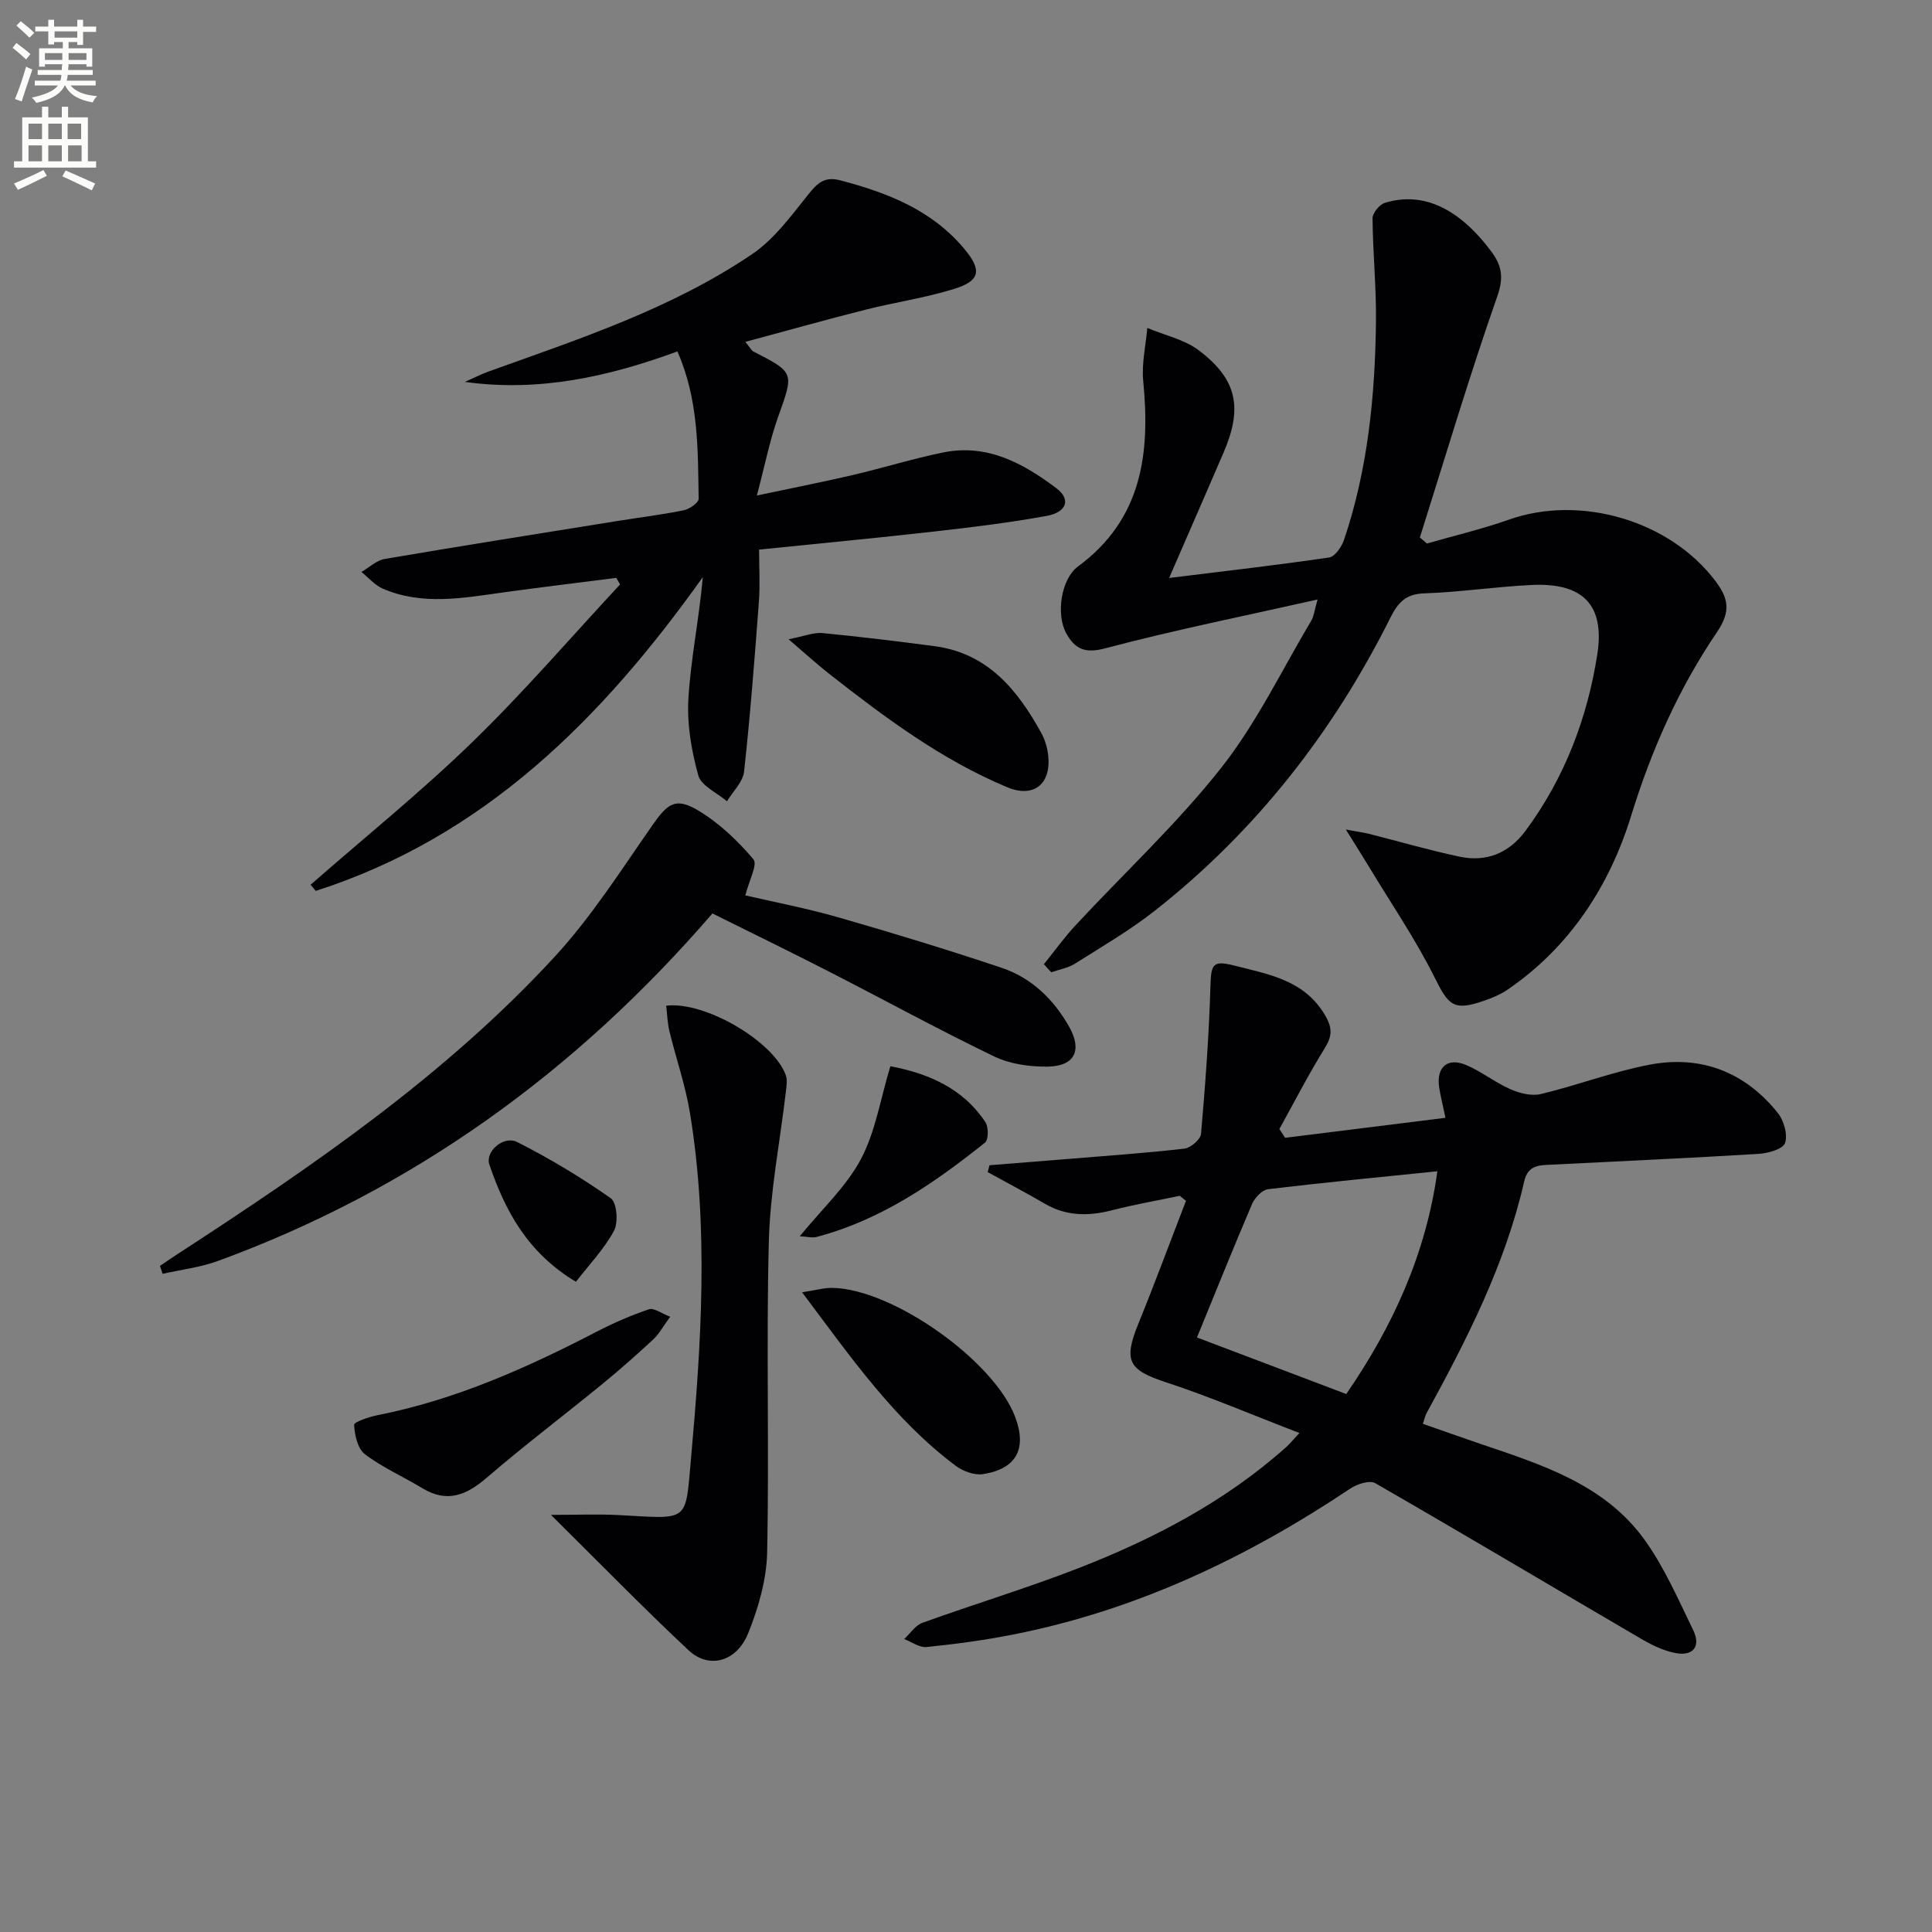
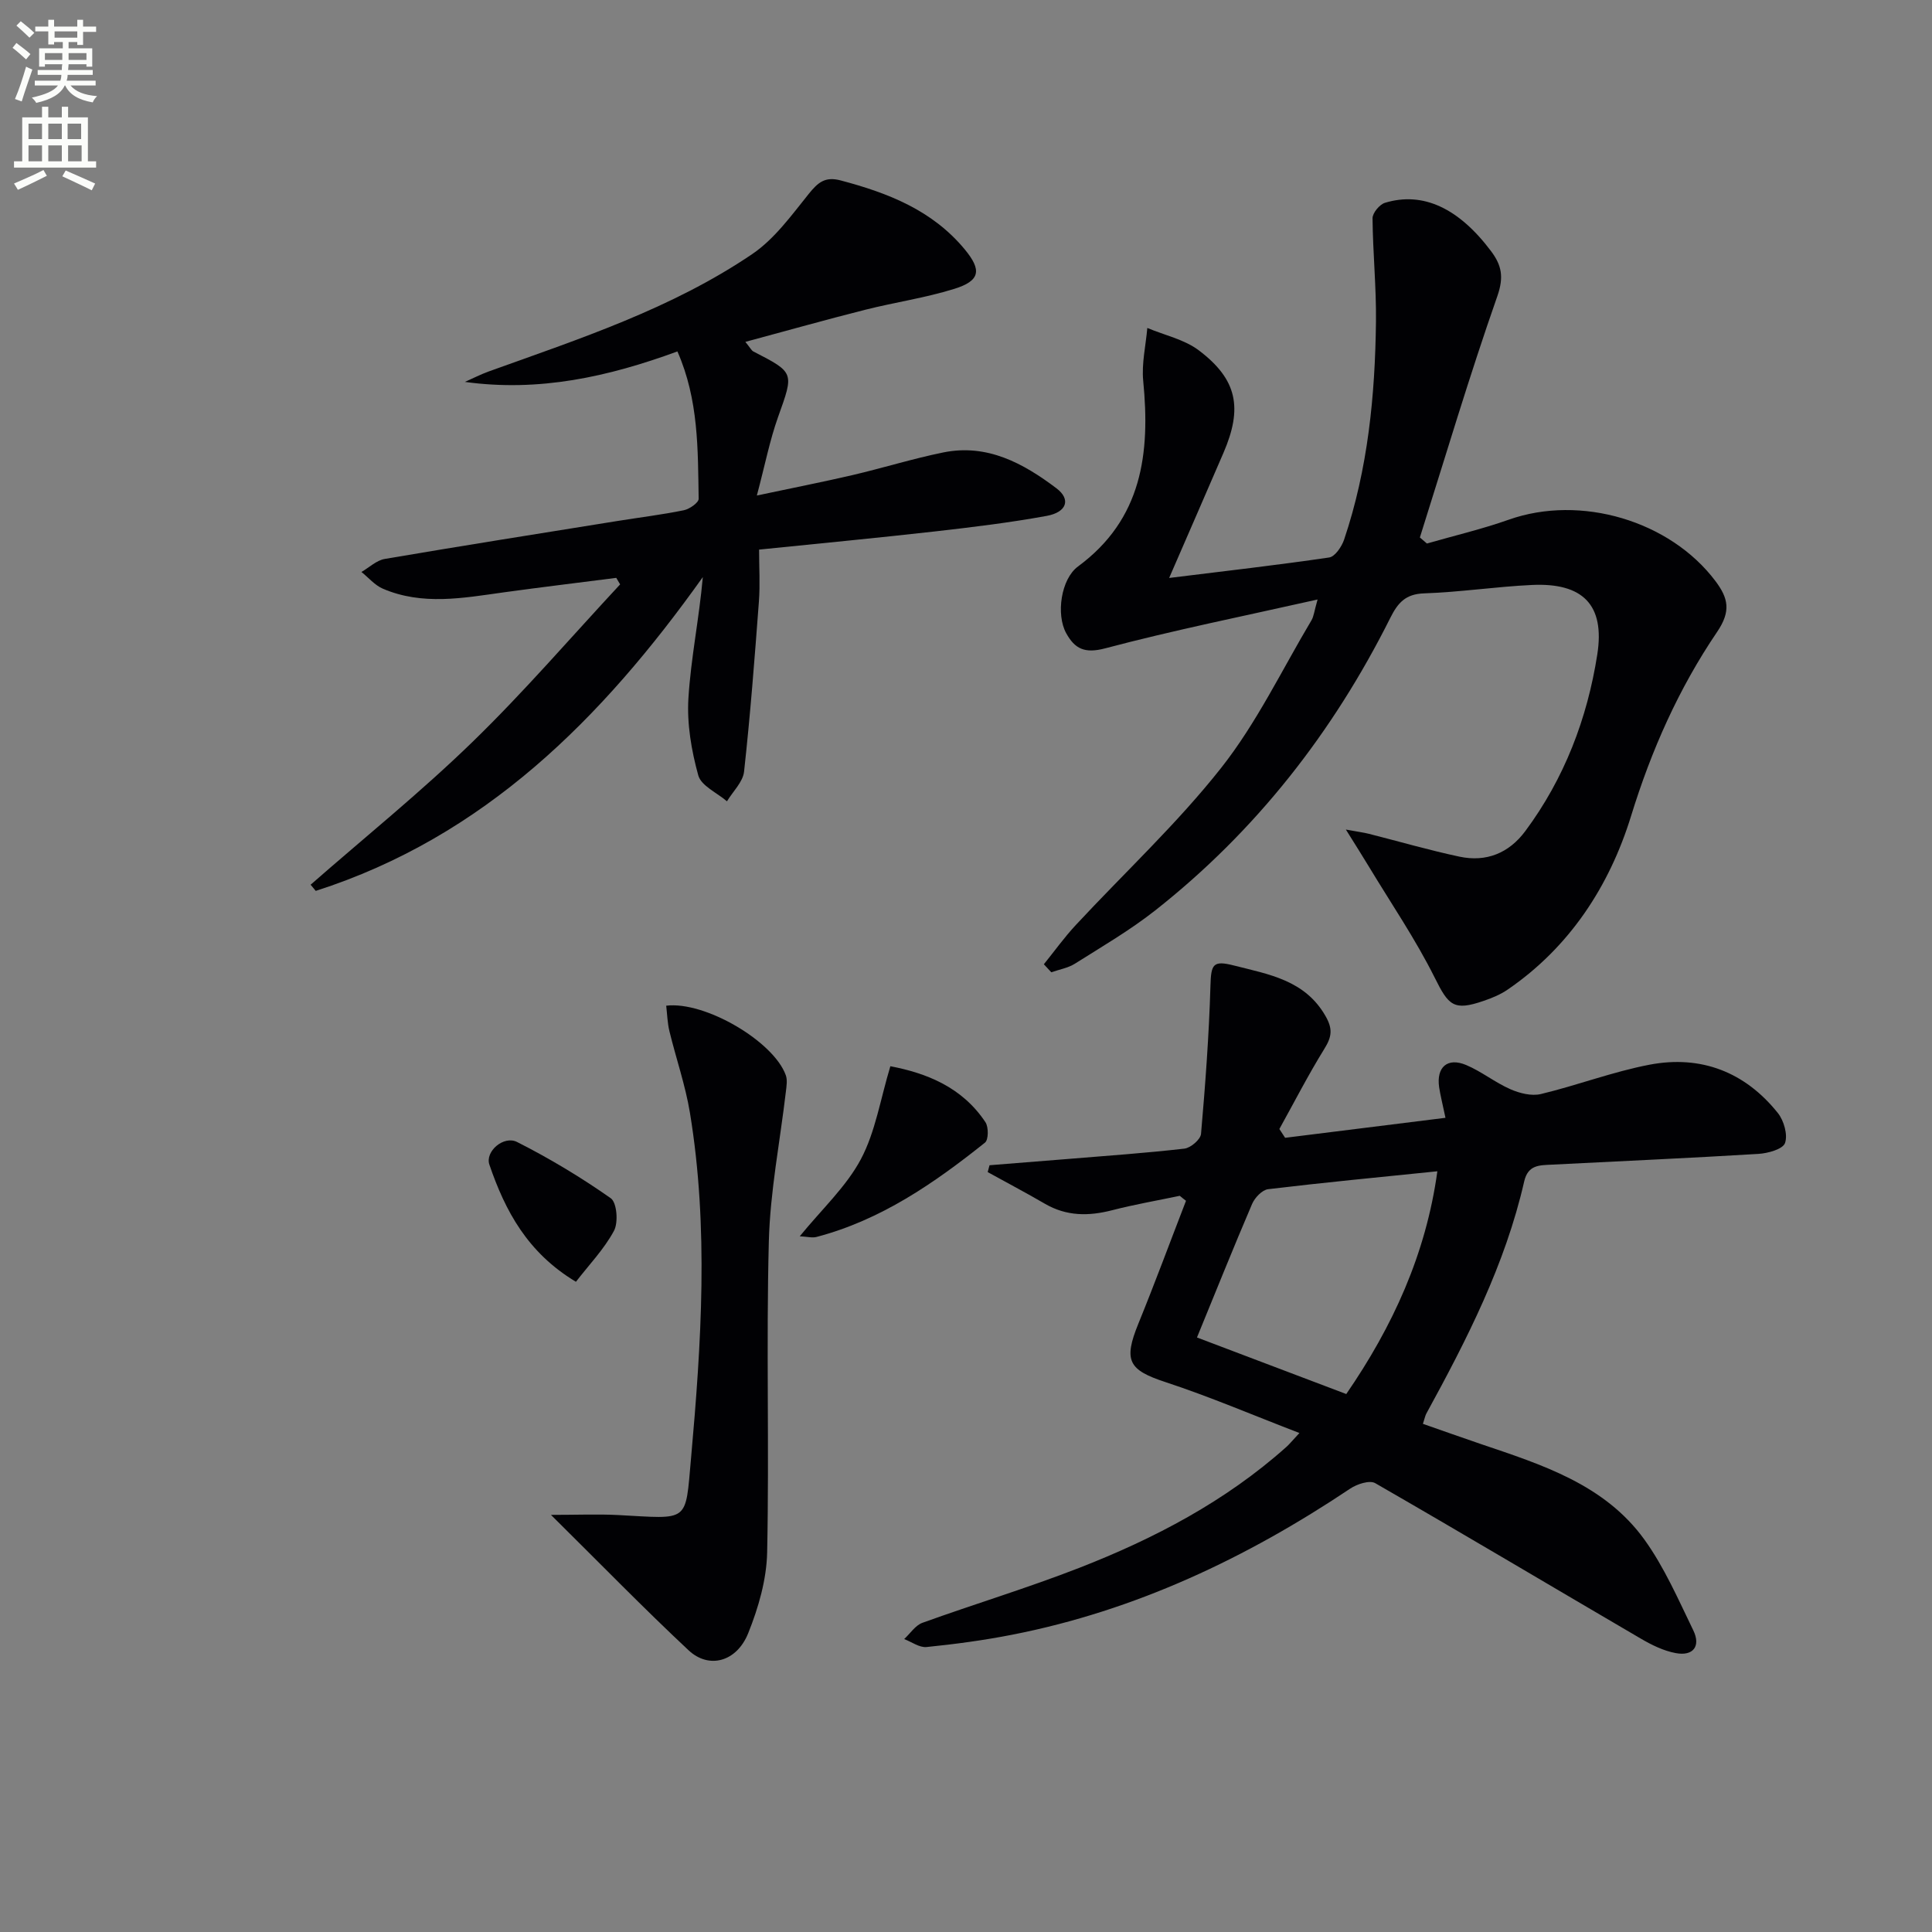
<svg xmlns="http://www.w3.org/2000/svg" enable-background="new 0 0 400 400" viewBox="0 0 400 400">
  <rect x="0" y="0" width="400" height="400" fill="#808080" stroke="none" />
  <path d="m2.6 9.9.8-1c.9.7 1.9 1.4 2.9 2.3l-.9 1.1c-1.1-1-2-1.8-2.8-2.4zm.5 10.6c.9-2.1 1.6-4.3 2.3-6.7.4.2.8.4 1.3.6-.7 2.1-1.5 4.3-2.2 6.6zm.3-15.2.9-.9c1 .8 2 1.6 2.8 2.4l-1 1c-.9-.9-1.8-1.7-2.7-2.5zm12.6-1.2h1.2v1.4h2.7v1.1h-2.7v2.7h-1.2v-.6h-1.8v1.3h4.9v3.8h-1.2v-.5h-3.7c0 .4-.1.9-.1 1.2h5.1v1h-5.2c0 .5-.1.9-.2 1.2h6v1h-5.2c1.1 1.3 2.9 2 5.5 2.2-.4.4-.7.8-.9 1.3-2.9-.5-4.8-1.6-5.7-3.5h-.1c-.8 1.7-2.7 2.9-5.9 3.6-.2-.4-.6-.8-.9-1.1 2.8-.6 4.6-1.4 5.4-2.5h-4.8v-1h5.3c.1-.3.2-.7.2-1.2h-4.9v-1h5c0-.4 0-.8.1-1.2h-3.6v.5h-1.2v-3.8h4.9v-1.3h-1.8v.5h-1.2v-2.7h-2.7v-1h2.7v-1.4h1.2v1.4h4.8zm-6.7 8.3h3.6c0-.4 0-.9 0-1.4h-3.6zm1.9-4.6h4.8v-1.3h-4.7v1.3zm6.7 3.2h-3.7v1.4h3.7z" fill="#fbfcfa" />
  <path d="m8.7 22.1h1.3v2.2h2.8v-2.2h1.3v2.2h4.1v9.1h1.7v1.3h-17v-1.3h1.7v-9.1h4.1zm.3 13.1.7 1.2c-1.8.9-3.8 1.9-6 2.9-.2-.4-.5-.8-.8-1.3 2.3-1 4.4-1.9 6.1-2.8zm-3.1-6.4h2.8v-3.2h-2.8zm0 4.6h2.8v-3.3h-2.8zm4.1-4.6h2.8v-3.2h-2.8zm0 4.6h2.8v-3.3h-2.8zm3.6 1.9c2.1.9 4.1 1.8 6.1 2.7l-.7 1.4c-2.2-1.1-4.2-2-6.1-2.9zm3.2-9.7h-2.8v3.2h2.8zm-2.7 7.8h2.8v-3.3h-2.8z" fill="#fbfcfa" />
  <g fill="#010104">
    <path d="m216.12 199.64c2.2-2.72 4.24-5.58 6.62-8.13 10.06-10.83 20.97-20.97 30.09-32.53 7.35-9.31 12.58-20.29 18.7-30.56.47-.79.55-1.8 1.26-4.3-15.35 3.45-29.77 6.35-43.97 10.11-4.26 1.13-6.29.1-8.08-3.14-2.13-3.87-1.08-11.21 2.45-13.81 13.3-9.8 14.97-23.44 13.5-38.42-.35-3.59.53-7.3.85-10.96 3.59 1.51 7.67 2.37 10.68 4.65 7.95 6.02 9.1 11.91 5.08 21.22-3.66 8.48-7.35 16.94-11.24 25.89 11.47-1.42 22.32-2.65 33.13-4.24 1.21-.18 2.59-2.23 3.09-3.69 4.94-14.65 6.42-29.85 6.6-45.18.08-7.12-.65-14.24-.71-21.36-.01-1.09 1.45-2.86 2.57-3.2 7.89-2.4 15.3 1.13 21.96 10 2.19 2.92 2.7 5.34 1.31 9.32-5.79 16.5-10.77 33.29-16.04 49.97.49.42.97.83 1.46 1.25 5.66-1.63 11.42-2.98 16.96-4.94 14.85-5.25 33.38.2 42.8 12.75 2.62 3.5 3.24 6.19.32 10.49-7.93 11.69-13.6 24.43-17.82 38.13-4.44 14.39-12.66 27.13-25.6 35.96-1.48 1.01-3.21 1.72-4.92 2.3-6.22 2.15-7.26.95-10.13-4.81-3.97-7.96-9.03-15.37-13.64-23.01-1.31-2.17-2.67-4.31-4.75-7.65 2.67.49 3.73.62 4.75.88 6.25 1.58 12.46 3.39 18.76 4.73 5.54 1.18 10.23-.71 13.63-5.28 8.1-10.9 12.84-23.33 14.91-36.57 1.62-10.33-3.04-14.89-13.52-14.4-7.46.35-14.88 1.49-22.34 1.74-3.85.13-5.44 1.97-6.99 5.07-11.86 23.7-27.84 44.16-48.71 60.6-5.2 4.09-10.98 7.46-16.59 11-1.43.9-3.25 1.2-4.89 1.78-.51-.55-1.02-1.1-1.54-1.66z" />
    <path d="m244.26 247.58c-4.67.98-9.37 1.79-13.98 2.98-4.88 1.26-9.47 1.27-13.95-1.34-3.9-2.27-7.89-4.37-11.84-6.55.13-.47.25-.94.38-1.42 5.34-.43 10.68-.84 16.01-1.28 8.12-.67 16.25-1.23 24.34-2.16 1.3-.15 3.34-1.9 3.44-3.05.89-10.2 1.65-20.42 1.95-30.65.13-4.47.49-5.33 4.88-4.21 7.21 1.84 14.7 3.01 18.96 10.49 1.5 2.62 1.29 4.26-.22 6.7-3.35 5.41-6.26 11.09-9.35 16.66.4.61.79 1.21 1.19 1.82 10.85-1.35 21.7-2.71 33.2-4.14-.6-2.88-1.05-4.59-1.31-6.32-.61-4.17 1.72-6.24 5.59-4.61 3.19 1.34 5.98 3.62 9.16 5.01 1.91.84 4.37 1.46 6.31 1 7.56-1.81 14.91-4.63 22.52-6.08 10.62-2.02 19.74 1.5 26.54 10 1.26 1.58 2.09 4.5 1.49 6.22-.44 1.27-3.53 2.13-5.5 2.25-14.27.87-28.56 1.5-42.84 2.23-2.48.13-4.87.01-5.66 3.46-3.92 17.2-11.87 32.74-20.26 48.07-.23.42-.32.92-.71 2.13 4.04 1.41 8.02 2.83 12.02 4.19 12.65 4.28 25.6 8.36 33.84 19.78 4.12 5.72 7 12.37 10.11 18.77 1.6 3.28.01 5.4-3.61 4.73-2.51-.46-4.99-1.68-7.23-2.99-18.34-10.72-36.59-21.6-55.01-32.2-1.15-.66-3.74.18-5.14 1.11-21.49 14.38-44.49 25.27-70.01 30.27-5.85 1.15-11.79 1.95-17.73 2.55-1.48.15-3.09-1.06-4.64-1.65 1.25-1.15 2.31-2.84 3.79-3.37 10.78-3.89 21.78-7.21 32.45-11.37 15.57-6.07 30.28-13.78 42.87-25.02.61-.54 1.13-1.19 2.72-2.9-9.68-3.72-18.57-7.53-27.73-10.54-7.64-2.51-8.75-4.41-5.61-12.11 3.43-8.42 6.58-16.95 9.86-25.43-.43-.32-.86-.67-1.29-1.03zm53.33-5.08c-12.04 1.23-23.56 2.33-35.04 3.71-1.24.15-2.77 1.77-3.32 3.06-3.89 9.09-7.57 18.27-11.41 27.64 10.48 3.97 20.51 7.77 30.91 11.71 9.59-13.94 16.5-28.95 18.86-46.12z" />
    <path d="m140.25 72.76c-14.34 5.26-28.64 8.43-44 6.31 1.66-.73 3.28-1.57 4.98-2.18 18.77-6.75 37.83-12.98 54.5-24.28 4.62-3.13 8.14-8.03 11.72-12.48 1.89-2.34 3.35-3.63 6.58-2.78 9.81 2.59 18.98 6.16 25.7 14.27 3.57 4.31 3.24 6.52-2.2 8.2-5.99 1.86-12.28 2.77-18.38 4.31-8.12 2.05-16.18 4.32-24.83 6.65 1.05 1.29 1.28 1.8 1.66 1.99 8.57 4.41 8.4 4.34 5.11 13.57-1.71 4.79-2.69 9.85-4.39 16.25 7.34-1.56 13.58-2.78 19.77-4.22 6.3-1.47 12.5-3.41 18.84-4.7 9.07-1.84 16.55 2.24 23.42 7.43 3.01 2.27 2.17 4.94-2.02 5.71-7.66 1.4-15.42 2.34-23.17 3.22-11.86 1.34-23.75 2.47-36.38 3.76 0 3.61.23 7.22-.04 10.79-.88 11.74-1.78 23.48-3.07 35.18-.24 2.15-2.31 4.1-3.54 6.14-2.06-1.77-5.34-3.2-5.94-5.37-1.42-5.14-2.37-10.68-2.04-15.97.51-8.31 2.23-16.55 2.98-25.08-20.85 29.28-45.24 53.78-80.14 64.97-.35-.43-.71-.85-1.06-1.28 11.19-9.8 22.8-19.16 33.46-29.51 10.7-10.38 20.45-21.74 30.62-32.67-.27-.45-.54-.9-.8-1.35-7.77 1-15.55 1.93-23.3 3-8.4 1.17-16.82 2.76-25.03-.76-1.67-.72-2.96-2.29-4.43-3.46 1.61-.93 3.12-2.41 4.84-2.7 16.03-2.73 32.09-5.27 48.14-7.85 4.59-.74 9.22-1.3 13.77-2.23 1.18-.24 3.08-1.57 3.07-2.37-.17-10.18.02-20.48-4.4-30.51z" />
-     <path d="m33.12 262.09c1.17-.79 2.33-1.6 3.52-2.37 27.94-18.17 55.46-36.96 78.19-61.63 7.6-8.24 13.72-17.88 20.17-27.13 3.22-4.62 4.85-5.99 9.62-3.12 4.3 2.58 8.12 6.23 11.37 10.07.91 1.08-.94 4.5-1.68 7.47 5.74 1.34 12.63 2.64 19.34 4.57 11.31 3.25 22.58 6.69 33.74 10.43 6.2 2.08 10.76 6.53 13.97 12.2 2.75 4.87 1.15 8.17-4.44 8.25-3.71.05-7.8-.52-11.1-2.11-11.52-5.55-22.74-11.71-34.12-17.53-7.96-4.08-16.01-7.99-24.2-12.07-28.25 32.75-61.98 57.16-102.38 71.95-3.65 1.34-7.63 1.79-11.45 2.66-.19-.54-.37-1.09-.55-1.64z" />
    <path d="m114.07 313.64c5.46 0 9.65-.18 13.83.03 14.91.78 13.96 1.78 15.17-11.74 2.13-23.82 3.69-47.75-.23-71.56-.94-5.7-2.87-11.22-4.24-16.86-.42-1.72-.46-3.53-.67-5.29 8.02-.98 22.24 7.38 24.76 14.39.36 1 .15 2.26.02 3.38-1.21 10.34-3.26 20.66-3.53 31.02-.56 21.46.1 42.94-.35 64.4-.12 5.62-1.8 11.45-3.92 16.72-2.39 5.96-8.14 7.48-12.34 3.55-9.28-8.68-18.15-17.8-28.5-28.04z" />
-     <path d="m138.76 272.62c-1.55 2.1-2.34 3.61-3.53 4.71-3.41 3.16-6.89 6.24-10.48 9.18-7.96 6.51-16.17 12.72-23.96 19.42-4.23 3.63-8.21 5.31-13.36 2.18-3.94-2.39-8.24-4.27-11.88-7.03-1.5-1.14-2.13-3.97-2.23-6.08-.03-.6 3.1-1.66 4.88-2.01 16.11-3.18 30.89-9.79 45.35-17.29 3.48-1.8 7.11-3.38 10.81-4.63 1.03-.34 2.6.87 4.4 1.55z" />
-     <path d="m163.26 132.35c3.36-.65 5.23-1.45 7.01-1.28 7.72.74 15.43 1.69 23.13 2.7 11.07 1.44 17.26 9.02 22.21 18.03.77 1.41 1.26 3.1 1.42 4.71.6 5.89-3.09 8.74-8.47 6.49-13.61-5.68-25.31-14.42-36.81-23.43-2.53-1.98-4.9-4.15-8.49-7.22z" />
-     <path d="m166.06 267.55c2.87-.43 4.58-.94 6.29-.91 12.5.23 33.45 15.08 37.83 26.72 2.47 6.56.3 10.74-6.64 11.84-1.78.28-4.16-.59-5.68-1.73-12.68-9.49-21.6-22.32-31.8-35.92z" />
    <path d="m165.58 255.96c4.6-5.64 9.62-10.27 12.65-15.95 3.02-5.68 4.04-12.43 6.11-19.26 7.48 1.43 14.86 4.32 19.69 11.6.66 1 .64 3.62-.09 4.21-10.54 8.42-21.59 16.05-34.9 19.54-.91.23-1.95-.07-3.46-.14z" />
    <path d="m119.24 265.38c-10.04-6.02-14.66-14.71-17.92-24.26-.92-2.71 2.95-6.09 5.74-4.68 6.72 3.4 13.23 7.31 19.39 11.64 1.27.89 1.6 5.01.67 6.74-2.04 3.8-5.15 7.02-7.88 10.56z" />
  </g>
</svg>